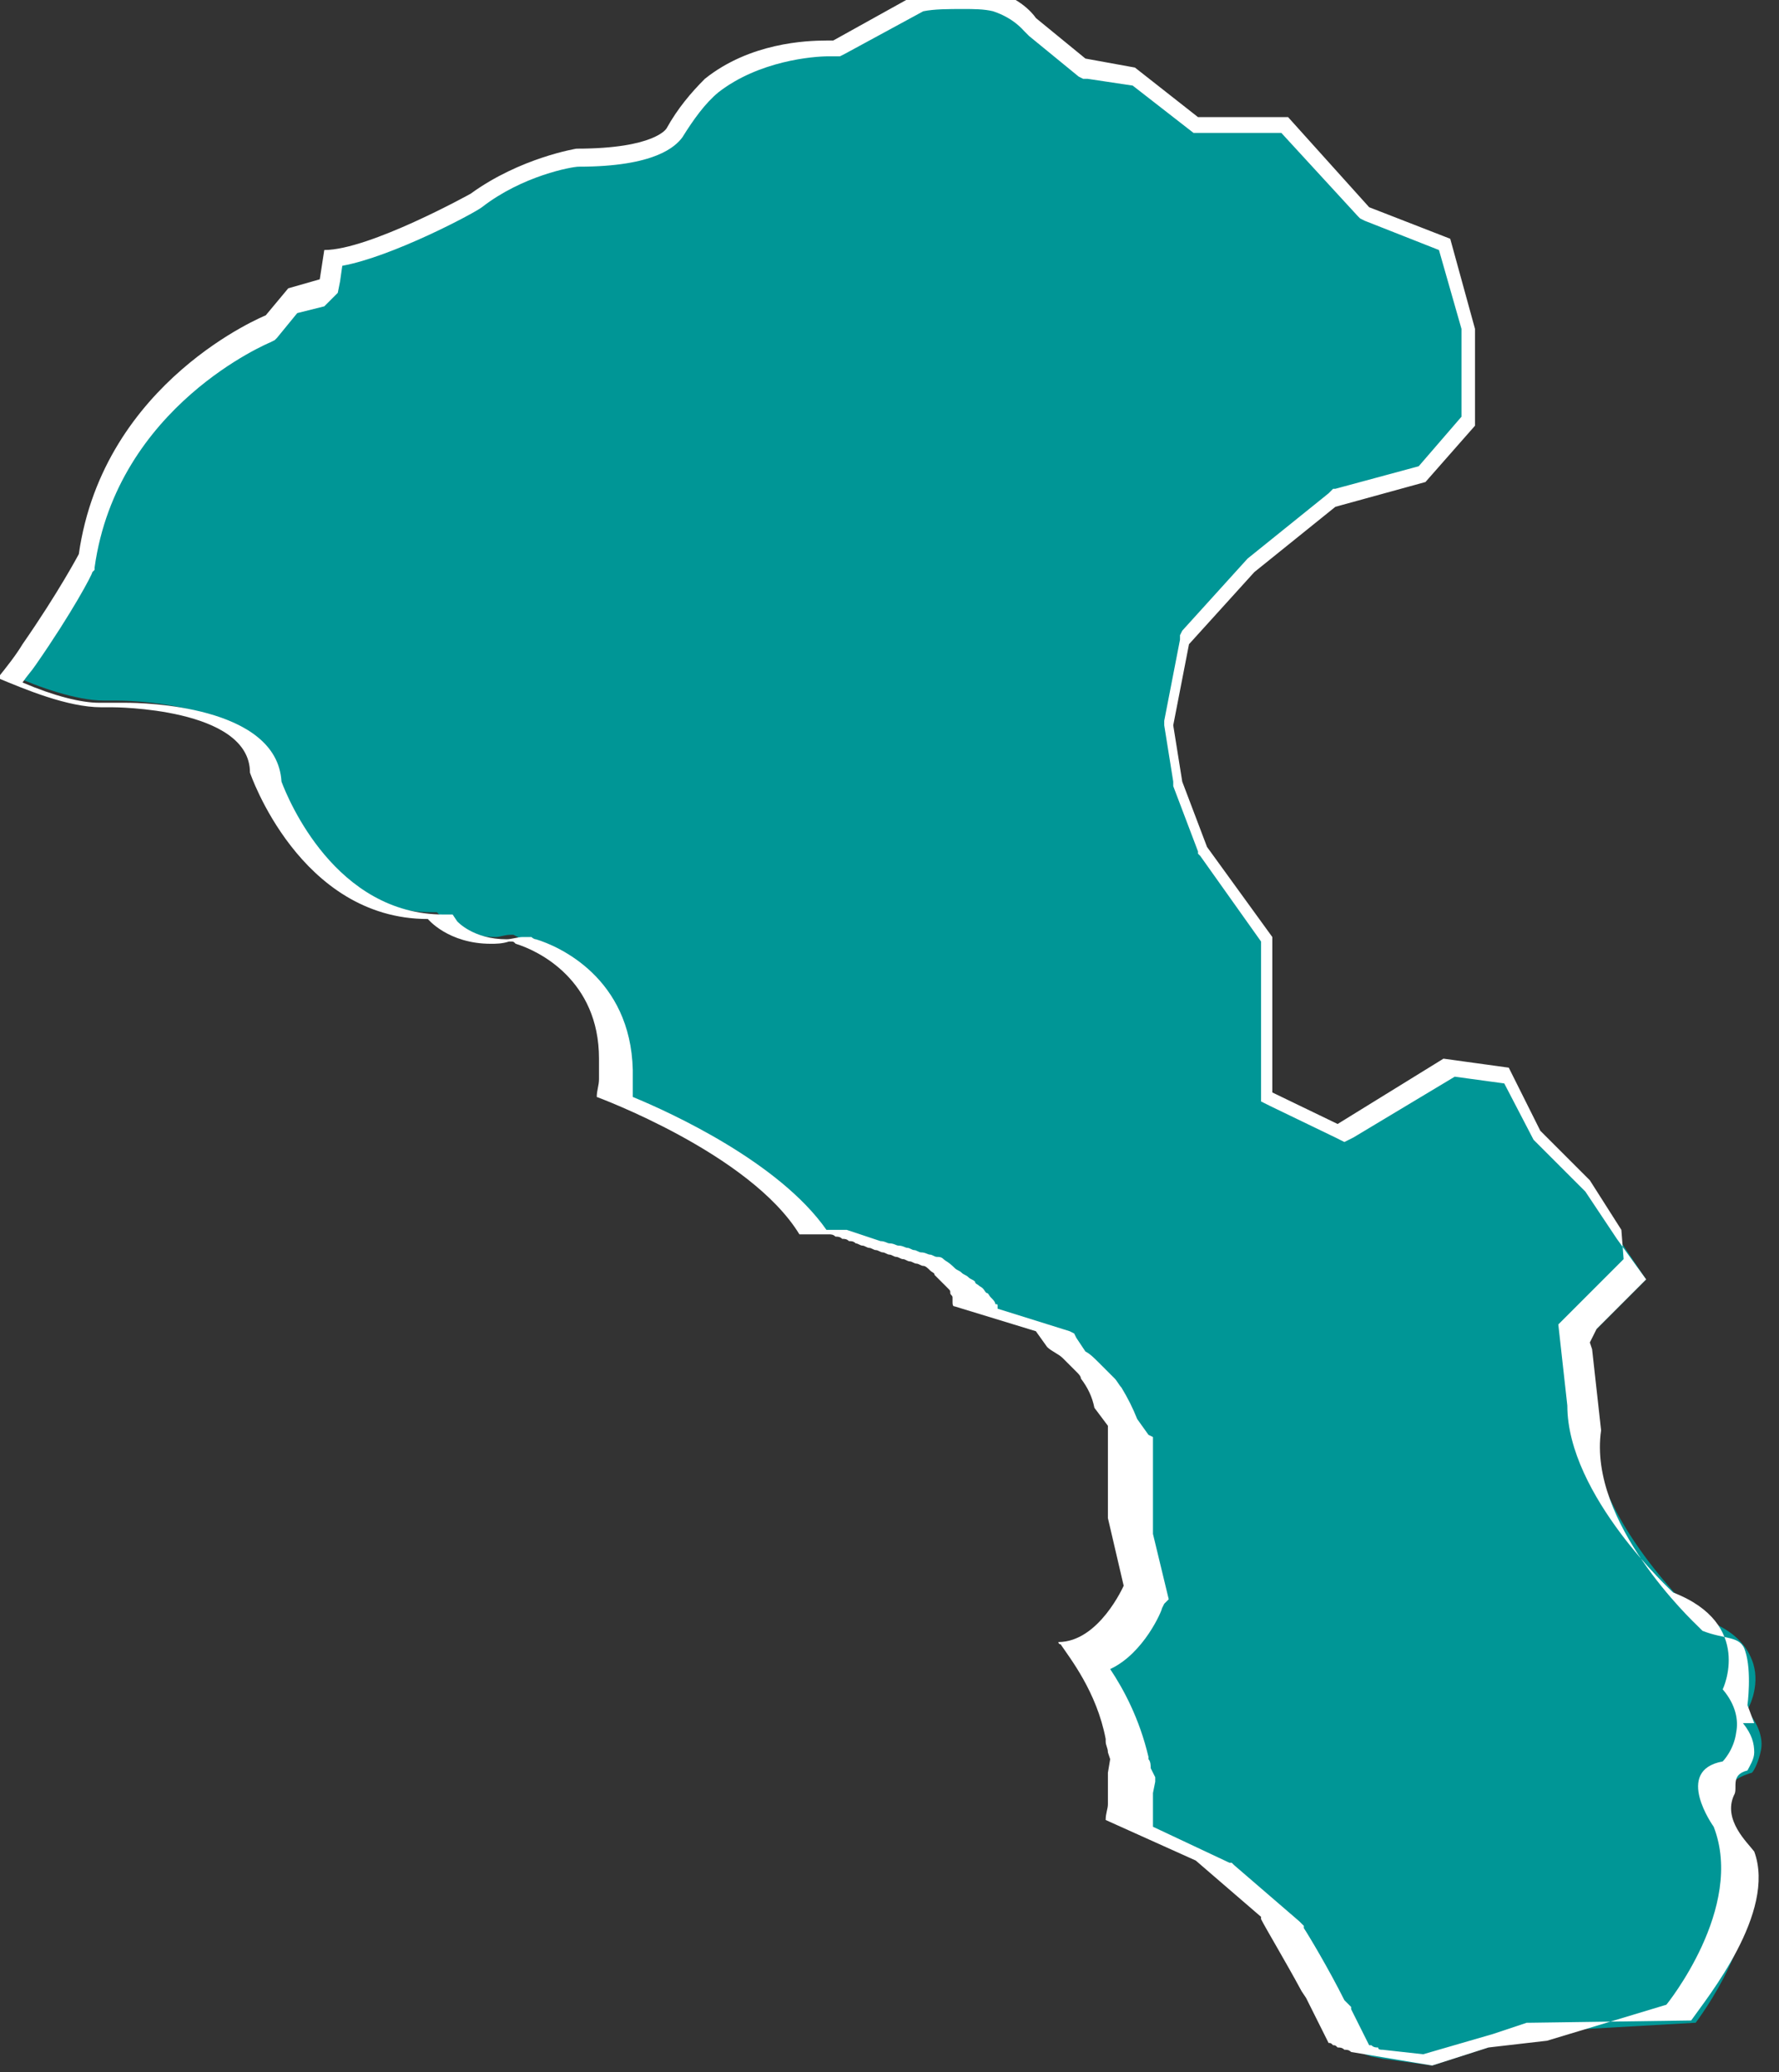
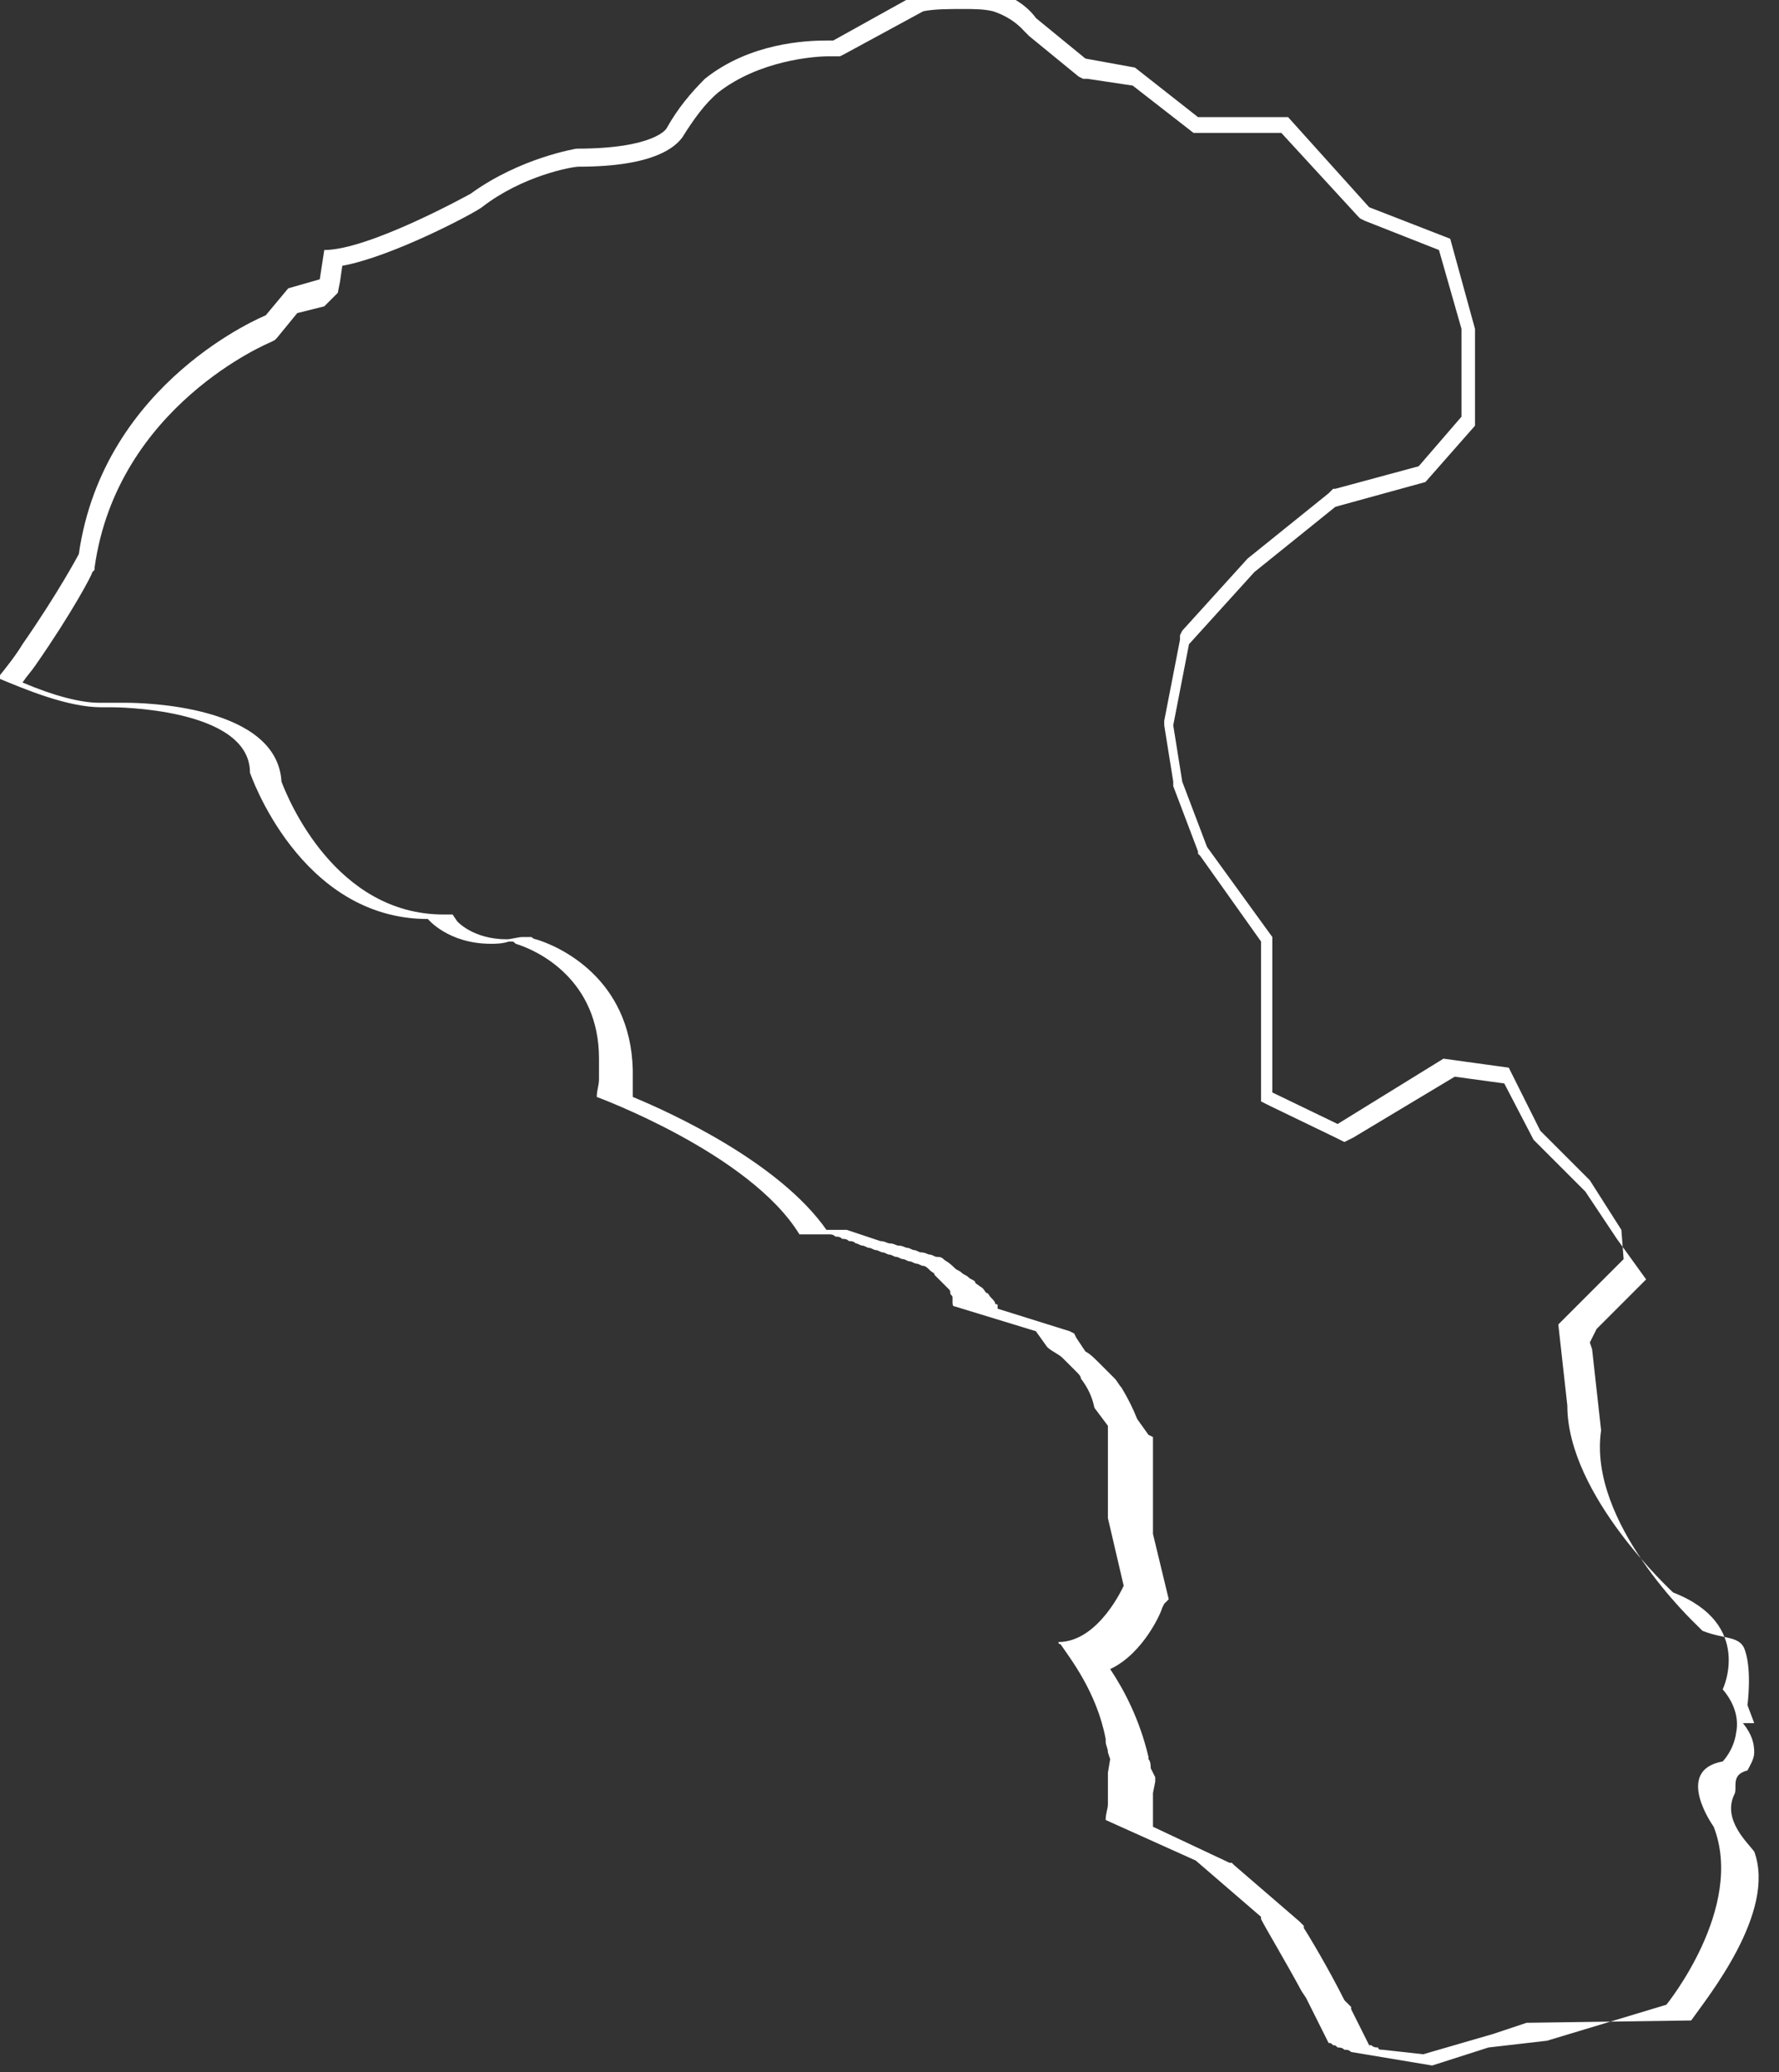
<svg xmlns="http://www.w3.org/2000/svg" version="1.1" id="圖層_1" x="0px" y="0px" viewBox="0 0 79 92" style="enable-background:new 0 0 79 92;" xml:space="preserve">
  <rect x="0" y="0" width="79" height="92" fill="#333333" stroke="none" />
  <style type="text/css">
	.st0{fill:#009696;}
	.st1{fill:#FFFFFF;}
</style>
  <g>
-     <path class="st0" d="M61.4,91.4l-0.5-0.1l-0.3-0.1l-0.9-1.8L59.4,89c-0.6-1.4-1.6-2.9-1.8-3.2l-0.1-0.2L54.6,83l-3.7-1.7   c0-0.1,0-0.3,0.1-0.4c0-0.1,0-0.2,0-0.3c0-0.1,0-0.2,0-0.3c0-0.3,0-0.5,0-0.8l0.1-0.6l-0.2-0.3c0-0.2-0.1-0.3-0.1-0.5   c-0.4-2-1.3-3.5-1.9-4.2c1.6-0.5,2.5-2.5,2.5-2.6v-0.1l-0.8-3.1V64L50,63.1c-0.2-0.5-0.4-0.9-0.6-1.3c-0.1-0.1-0.2-0.3-0.3-0.4   c-0.1-0.2-0.2-0.3-0.3-0.4c-0.1-0.1-0.2-0.2-0.3-0.3c-0.2-0.2-0.4-0.4-0.7-0.5l-0.5-0.7l-3.5-1.1l-0.1-0.2c0-0.1,0-0.1-0.1-0.2   c-0.1-0.1-0.1-0.2-0.2-0.3c-0.1-0.1-0.1-0.2-0.2-0.3c-0.1-0.1-0.2-0.2-0.2-0.2c-0.1-0.1-0.2-0.2-0.2-0.2c-0.1-0.1-0.2-0.2-0.3-0.2   c-0.1-0.1-0.2-0.1-0.3-0.2c-0.1-0.1-0.2-0.1-0.3-0.2c-0.1-0.1-0.2-0.1-0.3-0.2L41.3,56L41,55.9l-0.4-0.1l-0.4-0.1l-0.4-0.1   l-0.4-0.1l-0.7-0.2L38.1,55l-0.7-0.1l-0.8-0.2l-0.8-0.1c-2-3.2-7.5-5.5-8.8-6c0-0.2,0-0.4,0.1-0.5c0-0.4,0-0.6,0-0.9   c-0.1-3.8-3.1-5.1-4-5.4L23,41.6l-0.2-0.1h-0.1c-0.3,0-0.5,0.1-0.7,0.1c-1.7,0-2.5-1-2.5-1l-0.1-0.1h-0.2c-5.2,0-7.3-5.6-7.6-6.2   c-0.1-3.2-6.2-3.2-6.5-3.2c-0.2,0-0.4,0-0.5,0c-1.2,0-2.9-0.6-4-1.1c0.3-0.4,0.6-0.8,0.8-1.2c1.5-2.3,2.5-4,2.5-4.1v-0.1v-0.1   c1-7.4,8-10.3,8.1-10.3h0.1l1.1-1.2l1.6-0.4l0.2-1.2c2-0.1,6-2.3,6.1-2.4c2.1-1.6,4.6-2,4.6-2l0,0c3.4,0,4.1-0.9,4.2-1.1   c0.5-0.9,1-1.6,1.7-2.2c1.9-1.5,4.4-1.6,5.1-1.6c0.2,0,0.3,0,0.3,0h0.1l3.7-2c0.6-0.1,1.3-0.2,2-0.2c0.5,0,1,0,1.4,0.1   c1.1,0.3,1.5,1,1.6,1l0,0l2.3,2l2.2,0.4l2.9,2.2h3.9l3.6,3.9l3.5,1.4l1,3.8v4.1l-2,2.3l-3.9,1.1l-3.7,2.9l-3,3.4l-0.8,3.8l0.4,2.6   l1.1,3l2.8,3.9v7l3.3,1.6l4.8-2.9l2.6,0.3l1.4,2.8l2.2,2.2l2.7,4l-2.8,2.8l0.4,3.8c0,4,4.6,8.3,4.8,8.5h0.1h0.1   c1.1,0.4,1.8,1,2.1,1.8c0.4,1-0.1,2-0.1,2l-0.1,0.2l0.1,0.2c0.4,0.5,0.6,1.1,0.5,1.6s-0.3,0.9-0.4,1c-0.7,0.2-1,0.5-1.1,0.8   c-0.4,1,0.6,2.4,0.7,2.6c1.2,3-1.5,6.9-2.1,7.7l-7,0.4l-1.6,0.5l-3.1,1L61.4,91.4z" />
    <path class="st1" d="M42.8,0.4c0.4,0,0.9,0,1.3,0.1c0.9,0.3,1.3,0.8,1.4,0.9l0.1,0.1l0.1,0.1l2.2,1.8l0.2,0.1h0.2l2,0.3L53,5.9l0,0   h0.3h3.6l3.4,3.7l0.1,0.1l0.2,0.1l3.3,1.3l1,3.5v3.9L63,20.7l-3.7,1h-0.1L59,21.9l-3.6,2.9l0,0l0,0L52.5,28l-0.1,0.2v0.2L51.7,32   v0.1v0.1l0.4,2.5v0.1v0.1l1.1,2.9v0.1l0.1,0.1l2.7,3.8v2.6v4v0.5l0.4,0.2l2.9,1.4l0.4,0.2l0.4-0.2l4.5-2.7l2.2,0.3l1.3,2.5l0.1,0.1   l0.1,0.1l2.1,2.1l1.4,2.1l1.3,1.8L70.9,59l-0.3,0.6l0.1,0.3l0.4,3.6c-0.6,4.1,4.1,8.5,4.3,8.7l0.1,0.1l0.1,0.1   c1,0.4,1.7,0.2,1.9,0.9c0.3,0.9,0.1,2.4,0.1,2.4l0.3,0.8h-0.5c0.4,0.5,0.5,0.9,0.5,1.3c0,0.3-0.2,0.6-0.3,0.8   c-0.8,0.2-0.4,0.8-0.6,1.1c-0.5,1.1,0.6,2.1,0.9,2.5c1,2.7-2.1,6.5-2.8,7.5L68,89.8h-0.1h-0.1l-1.5,0.5l-3.1,0.9L61.4,91   c-0.1,0-0.2,0-0.2-0.1l0,0l0,0c-0.1,0-0.2,0-0.3-0.1h-0.1L60,89.2v-0.1L59.9,89l-0.2-0.2c-0.7-1.4-1.6-2.9-1.8-3.2l0,0l0,0v-0.1   l-0.1-0.1l-0.1-0.1l-2.9-2.5l-0.1-0.1h-0.1l-3.4-1.6V81c0-0.1,0-0.2,0-0.3c0-0.1,0-0.2,0-0.3c0-0.3,0-0.5,0-0.8l0.1-0.5v-0.2   l-0.1-0.2l-0.1-0.2c0-0.1,0-0.3-0.1-0.4V78c-0.4-1.7-1.1-3-1.7-3.9c1.5-0.7,2.3-2.6,2.3-2.7l0.1-0.2l0.2-0.2l-0.7-2.9v-4v-0.3   L51,63.7L50.5,63c-0.2-0.5-0.4-0.9-0.7-1.4c-0.1-0.1-0.2-0.3-0.3-0.4l0,0l0,0c-0.1-0.1-0.2-0.2-0.3-0.3l-0.1-0.1   c-0.1-0.1-0.2-0.2-0.3-0.3l0,0l0,0c-0.2-0.2-0.4-0.4-0.6-0.5l-0.4-0.6l-0.1-0.2l-0.2-0.1l-3.2-1c0,0,0,0,0-0.1s0-0.1-0.1-0.1l0,0   l0,0c0-0.1-0.1-0.2-0.2-0.3l0,0l0,0c-0.1-0.1-0.1-0.2-0.2-0.2l0,0l0,0c-0.1-0.1-0.1-0.2-0.3-0.3c-0.1-0.1-0.2-0.1-0.2-0.2l0,0l0,0   c-0.1-0.1-0.2-0.1-0.3-0.2c-0.1-0.1-0.2-0.1-0.3-0.2c-0.1-0.1-0.2-0.1-0.3-0.2l0,0l0,0C42.1,56,42,56,41.9,55.9l0,0l0,0   c-0.1-0.1-0.2-0.1-0.3-0.1l0,0l0,0c-0.1,0-0.2-0.1-0.3-0.1l0,0l0,0c-0.1,0-0.2-0.1-0.4-0.1c-0.1,0-0.2-0.1-0.3-0.1l0,0l0,0   c-0.1,0-0.2-0.1-0.3-0.1l0,0l0,0c-0.1,0-0.2-0.1-0.4-0.1c-0.1,0-0.2-0.1-0.4-0.1c-0.1,0-0.2-0.1-0.4-0.1L38.8,55l0,0l0,0l-0.3-0.1   l-0.3-0.1l-0.3-0.1l-0.3-0.1h-0.2l0,0l0,0h-0.2H37h-0.2h-0.1c-2.1-3-6.9-5.2-8.6-5.9c0-0.1,0-0.2,0-0.3v-0.1l0,0c0-0.3,0-0.6,0-0.8   c-0.1-4.1-3.3-5.5-4.3-5.8c-0.1,0-0.2-0.1-0.2-0.1h-0.2l0,0l0,0h-0.1h-0.1c-0.2,0-0.5,0.1-0.7,0.1c-1.5,0-2.2-0.8-2.2-0.8l-0.2-0.3   h-0.4c-4.8,0-6.9-5.1-7.2-5.9c-0.2-3.4-6.2-3.5-6.9-3.5H4.9H4.8c-0.1,0-0.3,0-0.4,0c-0.8,0-2-0.3-3.4-0.9c0.2-0.3,0.4-0.5,0.6-0.8   c1.6-2.3,2.5-4,2.5-4.1l0.1-0.1v-0.1c1-7.2,7.8-10,7.8-10l0.2-0.1l0.1-0.1l0.9-1.1l1.2-0.3L15,13l0.1-0.5l0.1-0.7   c2.2-0.4,5.8-2.3,6.2-2.6l0,0l0,0c1.8-1.4,4-1.8,4.3-1.8c3.4,0,4.3-0.9,4.6-1.3c0.5-0.8,1-1.5,1.6-2c1.8-1.4,4.2-1.6,4.9-1.6   c0.2,0,0.2,0,0.3,0h0.2l0.2-0.1L41,0.5C41.5,0.4,42.1,0.4,42.8,0.4L42.8,0.4 M42.8-0.4c-0.7,0-1.4,0.1-2.2,0.2l-3.6,2   c0,0-0.1,0-0.3,0c-0.9,0-3.4,0.1-5.4,1.7c-0.6,0.6-1.2,1.3-1.7,2.2c0,0-0.5,0.9-4,0.9c0,0-2.5,0.4-4.7,2c0,0-4.5,2.5-6.5,2.5   l-0.2,1.3l-1.4,0.4l-1,1.2c0,0-7.2,2.9-8.3,10.6c0,0-0.9,1.7-2.5,4c-0.3,0.5-0.7,1-1.1,1.5c1.2,0.5,3.1,1.3,4.6,1.3   c0.2,0,0.4,0,0.5,0l0,0c0,0,6.1,0,6.1,2.9c0,0,2.2,6.5,7.9,6.5c0,0,0.9,1.1,2.8,1.1c0.2,0,0.5,0,0.8-0.1l0,0l0,0h0.1l0,0   c0.1,0,0.1,0,0.2,0.1l0,0c1,0.3,3.7,1.6,3.7,5.1l0,0l0,0l0,0c0,0.2,0,0.5,0,0.8v0.1c0,0.3-0.1,0.5-0.1,0.8c0,0,6.8,2.5,9,6.1l0,0   c0,0,0.1,0,0.3,0l0,0c0,0,0.1,0,0.2,0l0,0c0.1,0,0.1,0,0.2,0l0,0c0.1,0,0.1,0,0.2,0l0,0c0.1,0,0.2,0,0.2,0l0,0c0.1,0,0.2,0,0.2,0   l0,0c0.1,0,0.2,0,0.3,0.1l0,0c0.1,0,0.2,0,0.3,0.1l0,0c0.1,0,0.2,0,0.3,0.1l0,0c0.1,0,0.2,0,0.3,0.1l0,0c0.1,0,0.2,0.1,0.3,0.1l0,0   c0.1,0,0.2,0.1,0.3,0.1l0,0c0.1,0,0.2,0.1,0.3,0.1l0,0c0.1,0,0.2,0.1,0.3,0.1l0,0c0.1,0,0.2,0.1,0.3,0.1l0,0c0.1,0,0.2,0.1,0.3,0.1   l0,0c0.1,0,0.2,0.1,0.3,0.1l0,0c0.1,0,0.2,0.1,0.3,0.1l0,0c0.1,0,0.2,0.1,0.3,0.1l0,0c0.1,0,0.2,0.1,0.3,0.1l0,0   c0.1,0,0.2,0.1,0.3,0.2l0,0c0.1,0.1,0.2,0.1,0.2,0.2l0,0c0.1,0.1,0.1,0.1,0.2,0.2l0,0c0.1,0.1,0.1,0.1,0.2,0.2l0,0   c0.1,0.1,0.1,0.1,0.2,0.2l0,0c0.1,0.1,0.1,0.1,0.1,0.2l0,0c0,0.1,0.1,0.1,0.1,0.2l0,0v0.1l0,0v0.1l0,0c0,0.1,0,0.2,0.1,0.2l3.6,1.1   l0.5,0.7c0.2,0.2,0.5,0.3,0.7,0.5l0,0c0.1,0.1,0.2,0.2,0.3,0.3l0,0c0.1,0.1,0.2,0.2,0.3,0.3l0,0c0.1,0.1,0.2,0.2,0.2,0.3l0,0   c0.3,0.4,0.5,0.8,0.6,1.3l0.6,0.8v4.1l0.7,3c0,0-1.1,2.5-2.9,2.5l0,0l0,0l0,0c0,0,0,0.1,0.1,0.1l0,0c0.4,0.6,1.6,2.1,2,4.2v0.1   c0,0.2,0.1,0.3,0.1,0.5l0,0l0,0l0.1,0.3l-0.1,0.6l0,0l0,0c0,0.2,0,0.5,0,0.8c0,0.1,0,0.2,0,0.3c0,0.1,0,0.2,0,0.3   c0,0.2-0.1,0.4-0.1,0.7l4,1.8l2.9,2.5c0,0,0,0,0,0.1l0,0c0.2,0.4,1.1,1.9,1.8,3.2l0.2,0.3l1,2c0.1,0,0.1,0,0.2,0.1l0,0   c0.1,0,0.1,0,0.2,0.1l0,0c0.1,0,0.2,0,0.3,0.1l0,0c0.1,0,0.2,0,0.3,0.1l0,0l3.6,0.6l2.5-0.8l2.6-0.3L74,89c0,0,3.5-4.3,2.1-7.9   c0,0-1.8-2.5,0.4-2.9c0,0,0.5-0.5,0.6-1.3c0.1-0.5,0-1.2-0.6-1.9c0,0,1.4-2.9-2.2-4.3c0,0-4.7-4.3-4.7-8.3l-0.4-3.6l2.9-2.9   L72,54.6l-1.4-2.2l-2.2-2.2L67,47.4L64.1,47l-4.7,2.9l-2.9-1.4v-4v-2.9l-2.9-4l-1.1-2.9l-0.4-2.5l0.7-3.6l2.9-3.2l3.6-2.9l4-1.1   l2.2-2.5v-4.3l-1.1-4l-3.6-1.4l-3.6-4h-4L50.4,3l-2.2-0.4L46,0.8c0,0-0.5-0.8-1.8-1.2C43.8-0.3,43.3-0.4,42.8-0.4L42.8-0.4z" />
  </g>
</svg>